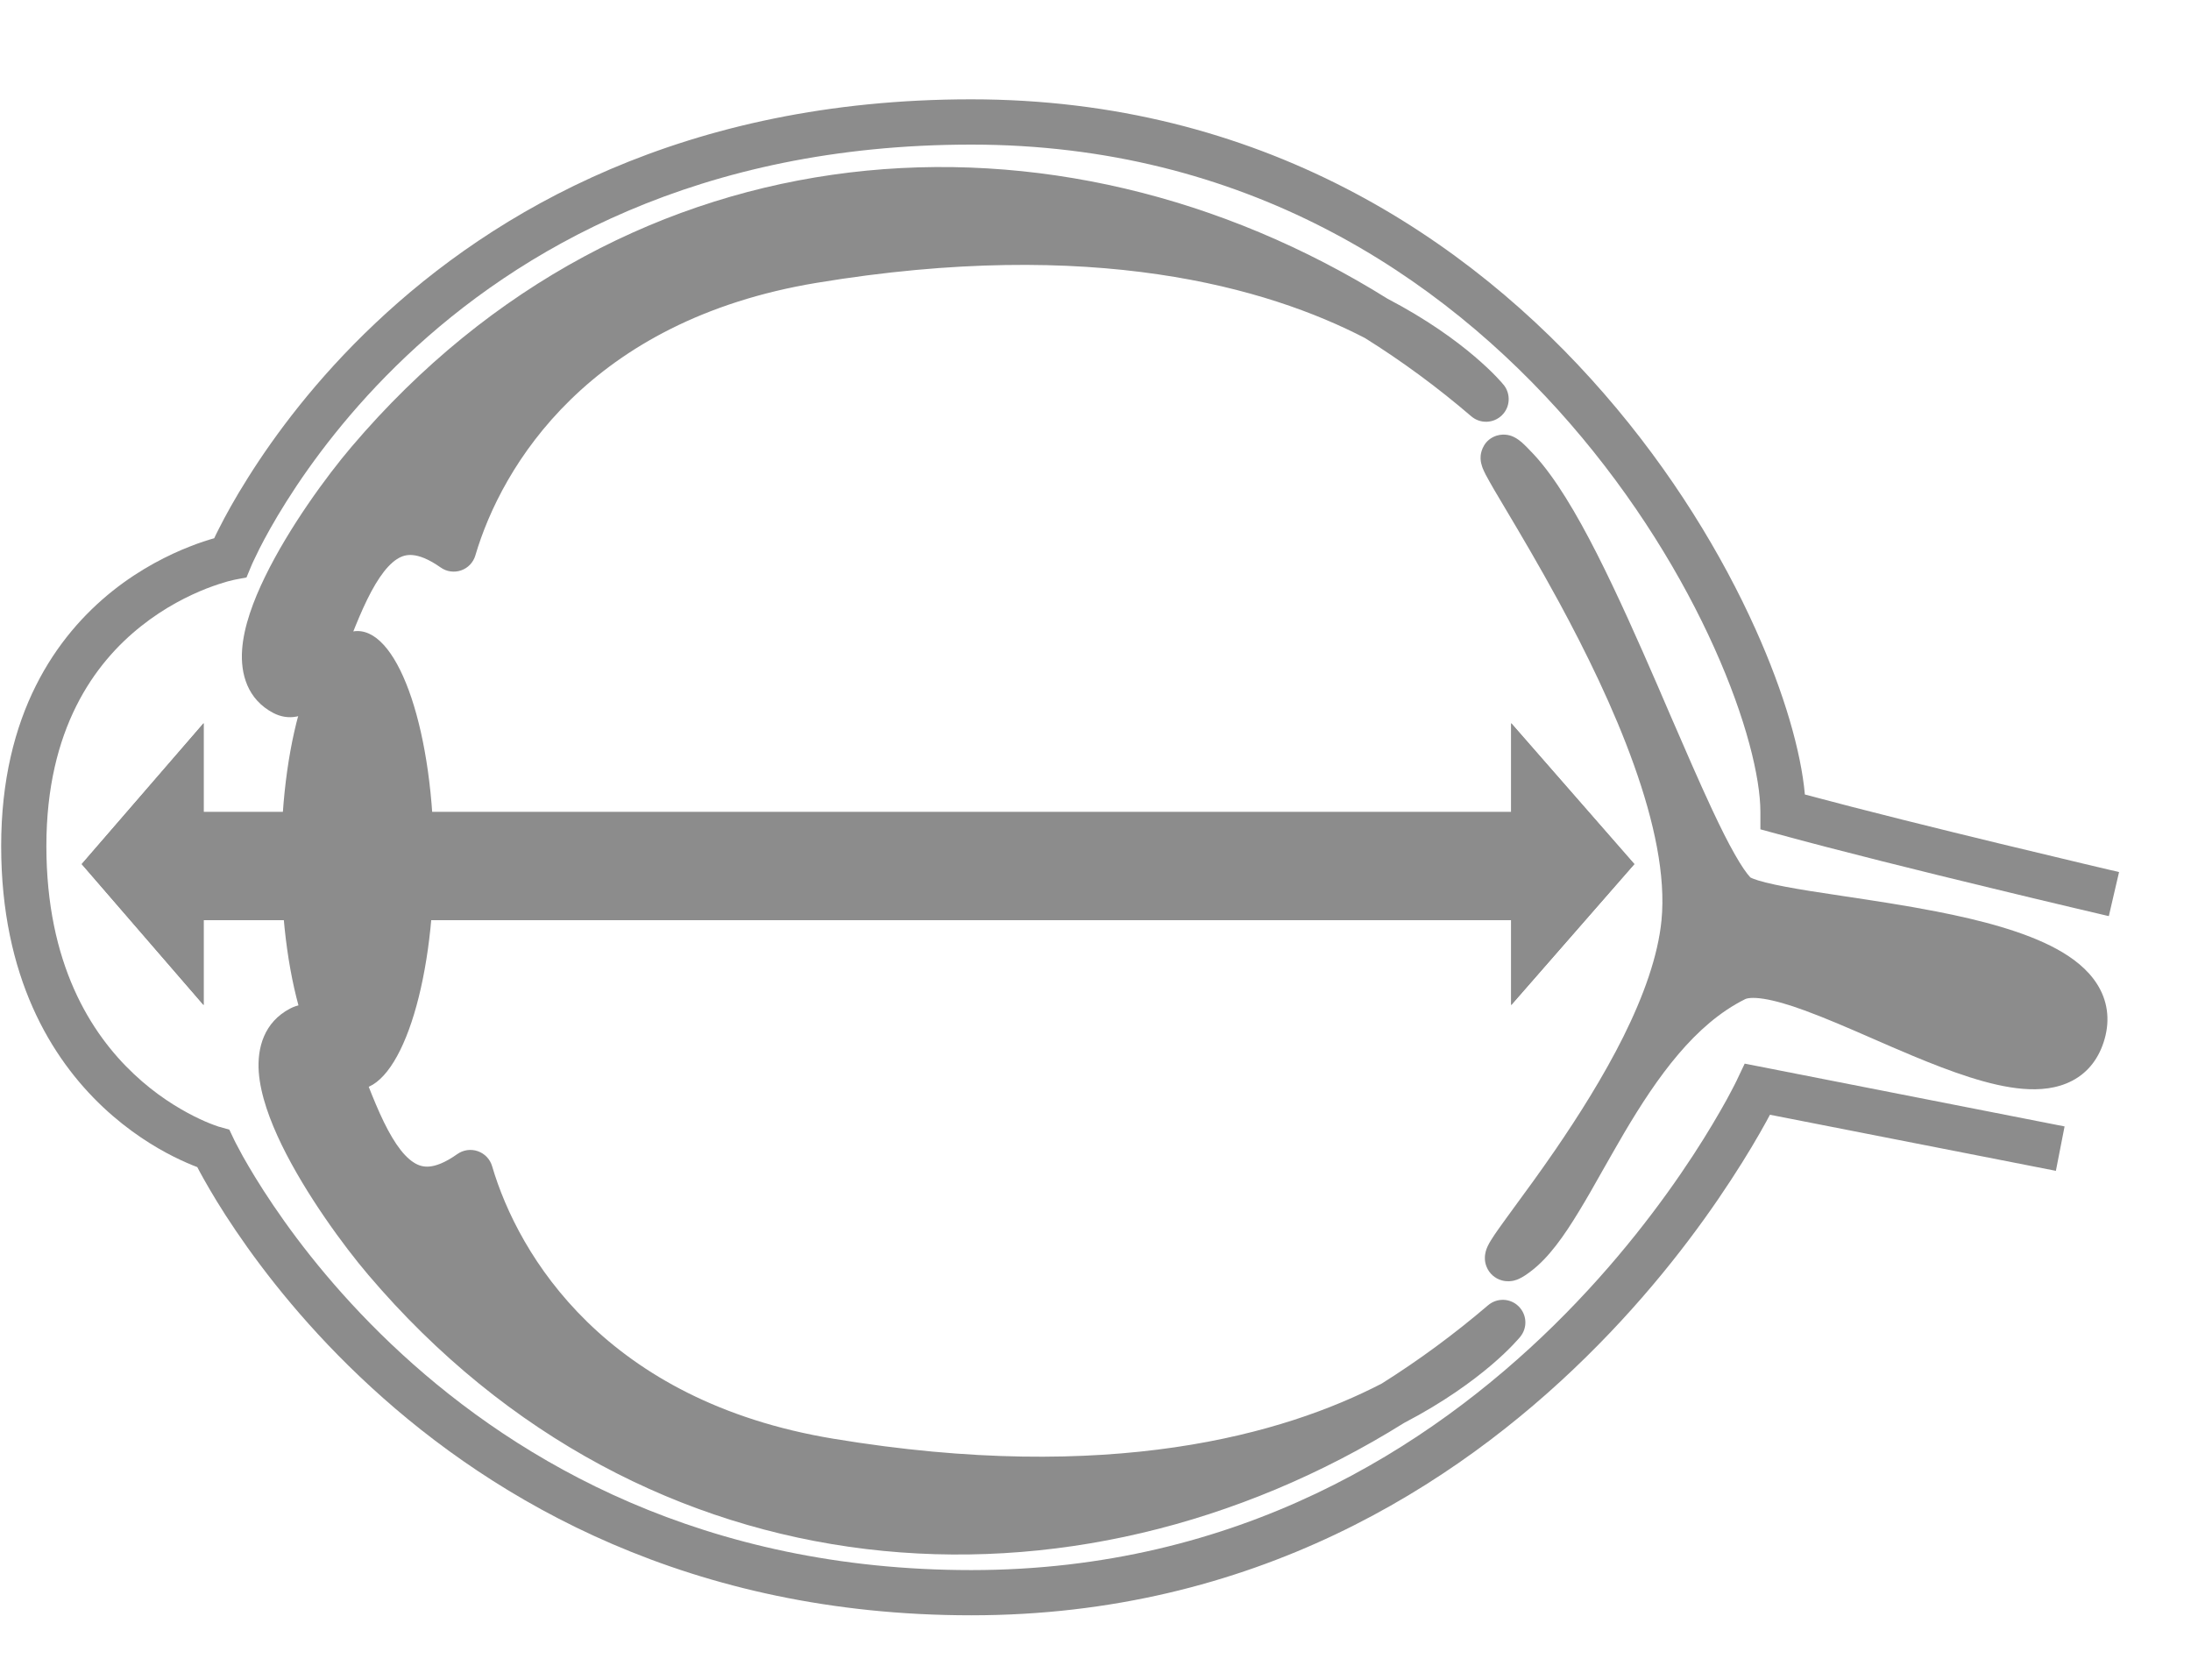
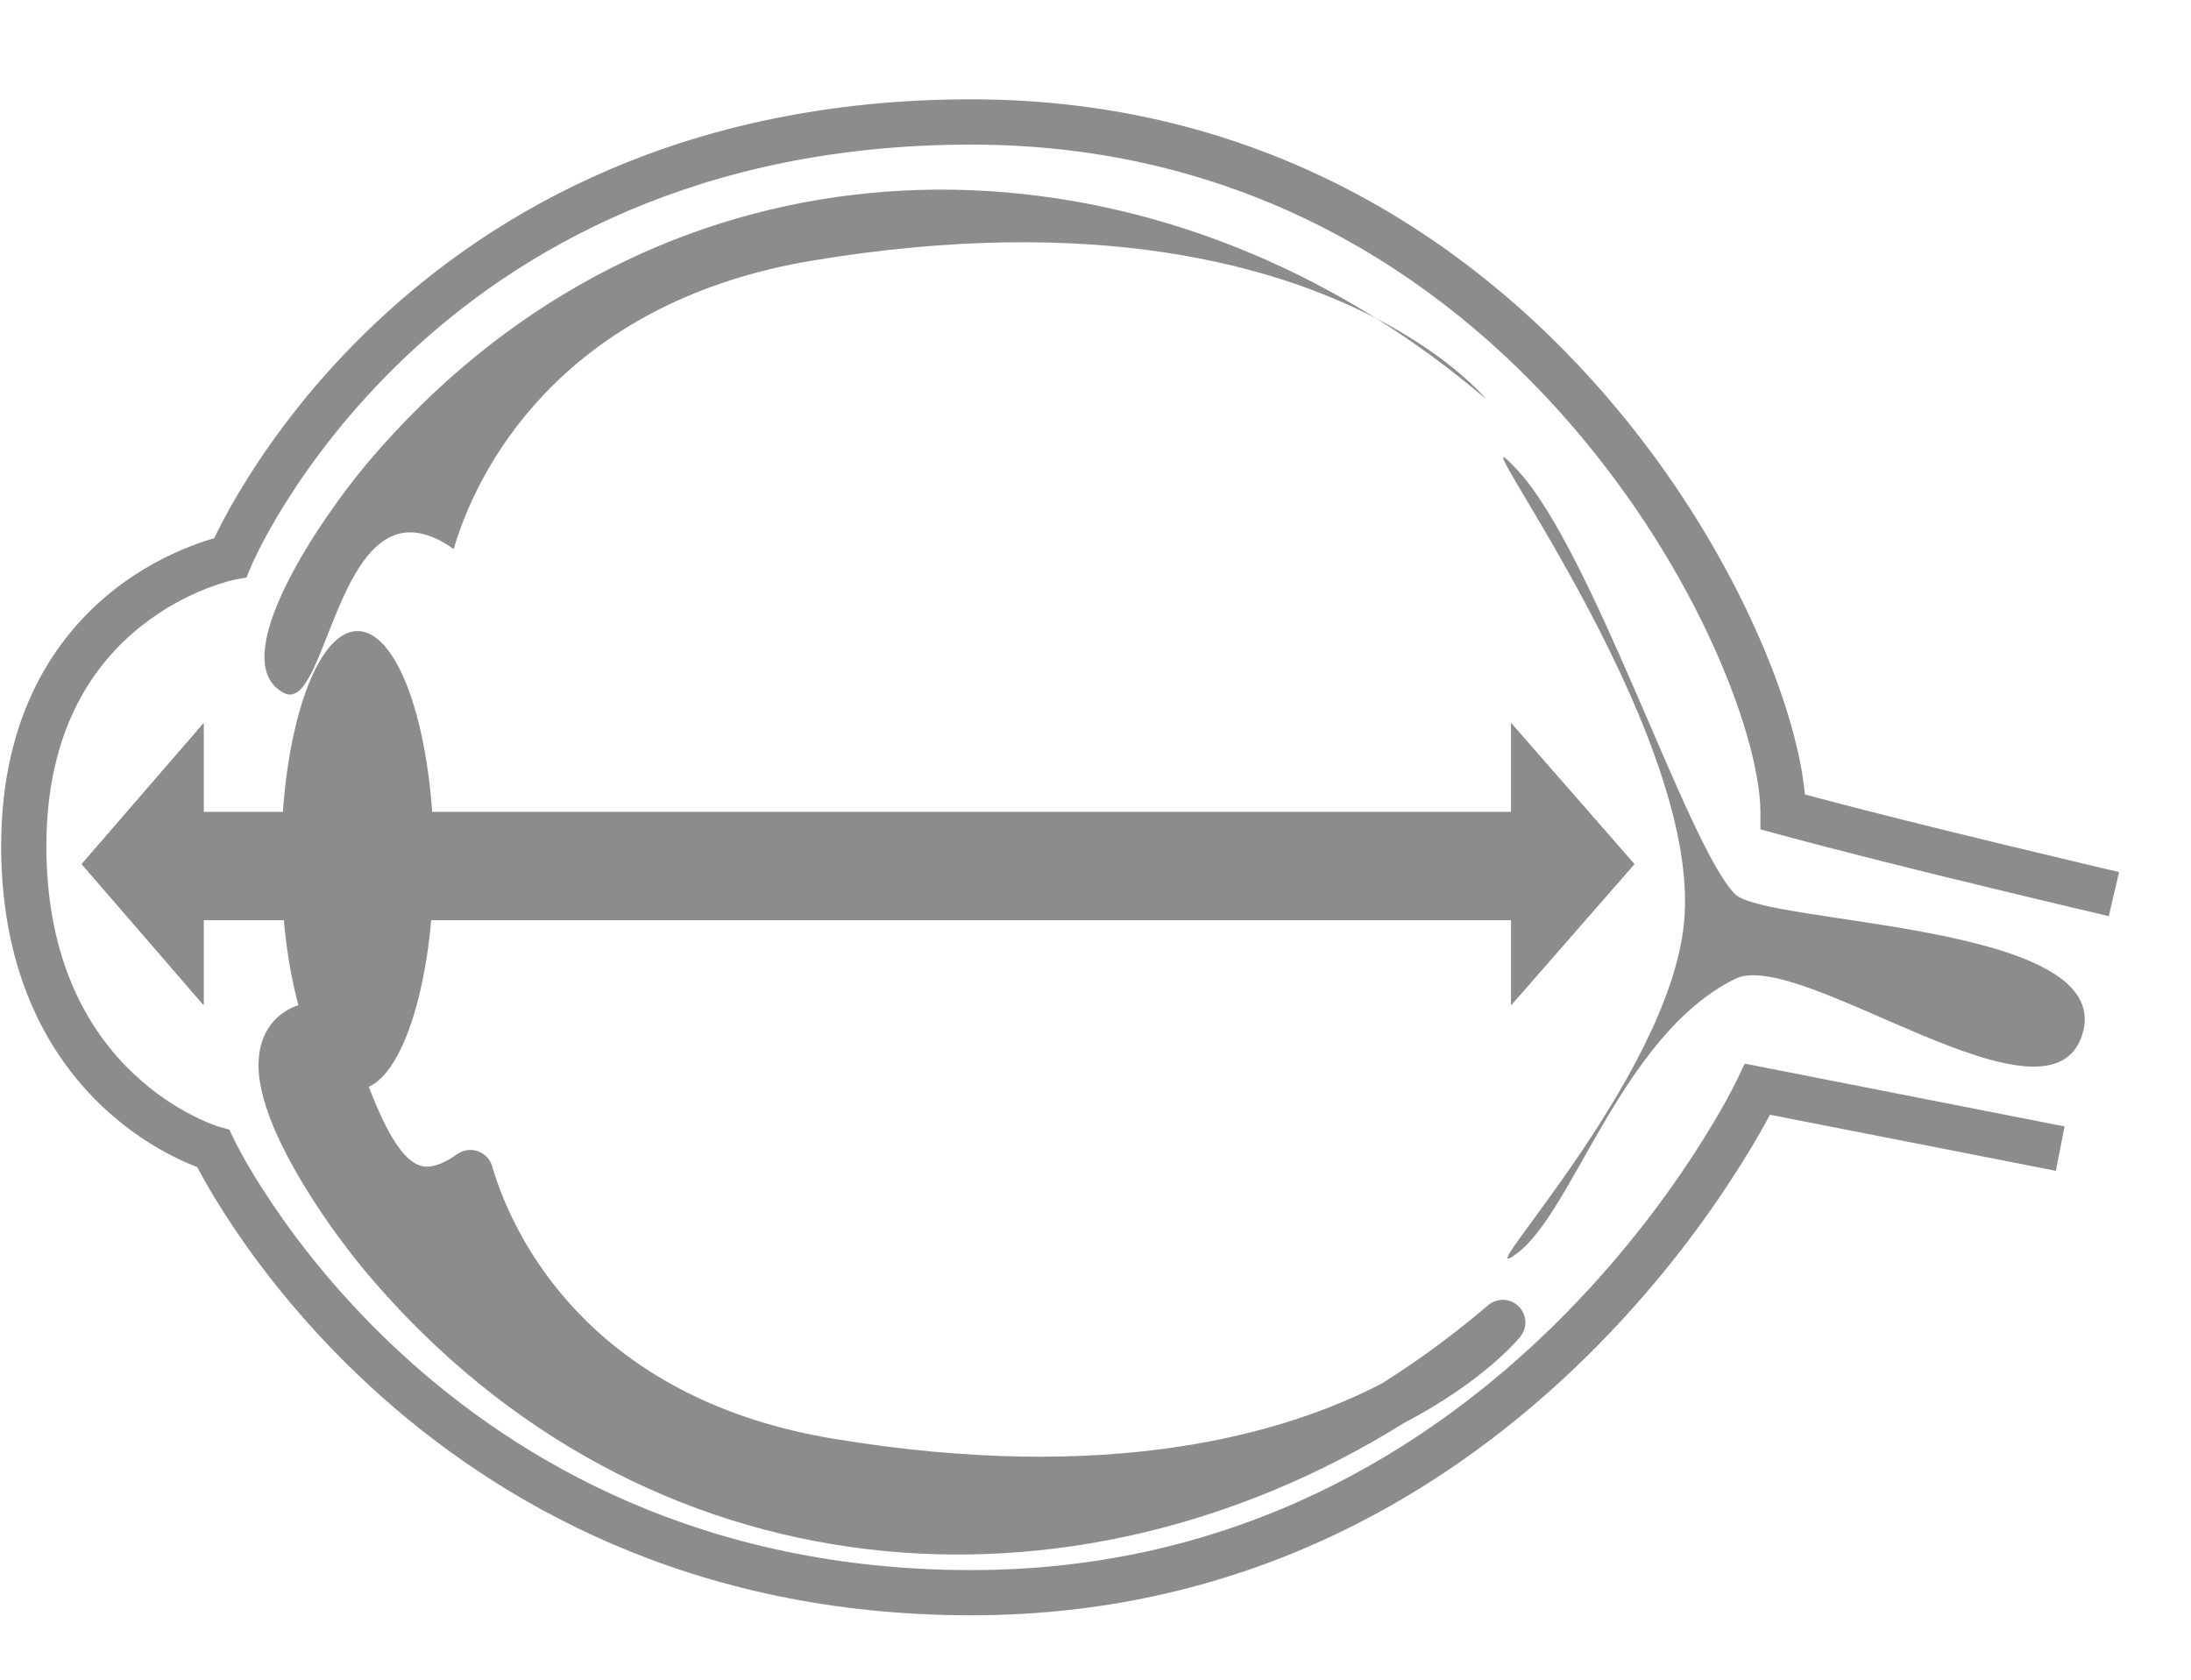
<svg xmlns="http://www.w3.org/2000/svg" width="30" height="23" viewBox="0 0 30 23" fill="none">
  <path fill-rule="evenodd" clip-rule="evenodd" d="M3.439 7.753L3.375 7.907L3.212 7.938L3.209 7.939C3.205 7.939 3.199 7.941 3.191 7.943C3.174 7.947 3.148 7.953 3.114 7.962C3.046 7.981 2.946 8.013 2.824 8.06C2.581 8.156 2.256 8.316 1.932 8.574C1.294 9.08 0.635 9.981 0.635 11.584C0.635 13.198 1.245 14.154 1.835 14.708C2.133 14.989 2.432 15.171 2.654 15.283C2.765 15.339 2.856 15.377 2.918 15.4C2.949 15.412 2.973 15.42 2.988 15.425C2.995 15.427 3 15.429 3.003 15.43L3.005 15.43L3.006 15.43L3.14 15.468L3.201 15.596L3.202 15.598L3.203 15.601C3.204 15.603 3.205 15.605 3.207 15.609C3.212 15.619 3.219 15.634 3.23 15.655C3.251 15.696 3.284 15.758 3.328 15.838C3.418 15.997 3.554 16.227 3.742 16.504C4.117 17.059 4.695 17.799 5.502 18.54C7.112 20.018 9.635 21.499 13.299 21.499C16.952 21.499 19.57 19.825 21.283 18.141C22.14 17.298 22.767 16.455 23.181 15.822C23.387 15.507 23.539 15.244 23.64 15.062C23.69 14.97 23.727 14.899 23.751 14.852C23.763 14.828 23.772 14.81 23.778 14.798C23.781 14.793 23.783 14.788 23.784 14.786L23.785 14.783M23.785 14.783L23.889 14.564L28.269 15.424L28.15 16.032L24.235 15.264C24.219 15.293 24.202 15.325 24.183 15.36C24.076 15.555 23.915 15.831 23.699 16.161C23.268 16.822 22.613 17.702 21.717 18.582C19.925 20.345 17.16 22.118 13.299 22.118C9.45 22.118 6.784 20.558 5.083 18.996C4.234 18.217 3.626 17.438 3.229 16.852C3.03 16.559 2.885 16.314 2.788 16.141C2.752 16.077 2.723 16.023 2.701 15.98L2.699 15.98C2.619 15.95 2.508 15.903 2.376 15.837C2.111 15.704 1.761 15.489 1.411 15.16C0.703 14.494 0.016 13.378 0.016 11.584C0.016 9.779 0.771 8.705 1.546 8.088C1.929 7.784 2.311 7.596 2.598 7.484C2.733 7.43 2.848 7.394 2.933 7.37C2.951 7.332 2.972 7.288 2.998 7.238C3.084 7.067 3.216 6.825 3.398 6.537C3.761 5.96 4.326 5.193 5.138 4.427C6.765 2.889 9.375 1.36 13.299 1.36C17.243 1.36 20.102 3.245 21.966 5.393C22.898 6.465 23.584 7.606 24.038 8.617C24.432 9.493 24.661 10.294 24.713 10.879C25.53 11.098 26.549 11.35 27.392 11.554C27.851 11.665 28.257 11.762 28.548 11.831C28.694 11.865 28.811 11.893 28.891 11.912C28.931 11.921 28.963 11.928 28.984 11.933L29.015 11.941C29.015 11.941 29.016 11.941 28.945 12.242C28.875 12.544 28.875 12.544 28.875 12.544L28.843 12.537C28.822 12.532 28.79 12.524 28.75 12.515C28.669 12.496 28.552 12.468 28.406 12.434C28.114 12.365 27.706 12.268 27.246 12.156C26.326 11.934 25.189 11.652 24.333 11.418L24.104 11.356V11.119C24.104 10.65 23.909 9.84 23.473 8.871C23.042 7.911 22.387 6.823 21.498 5.799C19.723 3.754 17.024 1.98 13.299 1.98C9.555 1.98 7.092 3.433 5.563 4.877C4.797 5.601 4.263 6.326 3.922 6.867C3.751 7.138 3.629 7.362 3.55 7.518C3.511 7.596 3.482 7.656 3.464 7.696C3.455 7.716 3.448 7.731 3.444 7.741C3.442 7.746 3.44 7.749 3.44 7.751L3.439 7.753" fill="#8C8C8C" />
  <path d="M5.941 11.778C5.941 13.51 5.473 14.915 4.895 14.915C4.318 14.915 3.85 13.51 3.85 11.778C3.85 10.045 4.318 8.641 4.895 8.641C5.473 8.641 5.941 10.045 5.941 11.778Z" fill="#8C8C8C" />
  <path fill-rule="evenodd" clip-rule="evenodd" d="M2.788 13.762L1.119 11.832L2.788 9.903V11.119H20.692V9.903L22.378 11.832L20.692 13.762V12.6H2.788V13.762Z" fill="#8C8C8C" />
  <path fill-rule="evenodd" clip-rule="evenodd" d="M2.788 13.762L1.119 11.832L2.788 9.903V11.119H20.692V9.903L22.378 11.832L20.692 13.762V12.6H2.788V13.762Z" fill="#8C8C8C" />
  <path d="M3.888 9.489C3.051 9.054 4.392 7.092 5.05 6.317C8.746 1.969 14.418 1.589 18.844 4.36C19.897 4.907 20.348 5.465 20.348 5.465C19.867 5.054 19.364 4.685 18.844 4.36C17.448 3.634 14.994 2.927 11.13 3.567C7.876 4.107 6.599 6.201 6.212 7.518C4.624 6.391 4.512 9.813 3.888 9.489Z" fill="#8C8C8C" />
-   <path fill-rule="evenodd" clip-rule="evenodd" d="M14.347 3.011C11.093 2.543 7.741 3.63 5.286 6.518C4.968 6.893 4.485 7.555 4.187 8.166C4.036 8.475 3.947 8.743 3.933 8.941C3.926 9.034 3.936 9.094 3.954 9.135C3.971 9.107 3.99 9.071 4.012 9.026C4.068 8.909 4.125 8.764 4.191 8.597L4.197 8.582C4.26 8.422 4.329 8.246 4.406 8.075C4.559 7.736 4.772 7.347 5.099 7.136C5.273 7.023 5.479 6.962 5.711 6.984C5.82 6.994 5.929 7.022 6.037 7.066C6.567 5.671 7.966 3.778 11.08 3.262C12.302 3.059 13.387 2.989 14.347 3.011ZM18.998 4.09C14.459 1.256 8.618 1.641 4.814 6.117C4.474 6.516 3.958 7.222 3.63 7.895C3.468 8.227 3.337 8.58 3.315 8.897C3.292 9.225 3.386 9.577 3.745 9.764C3.838 9.812 3.946 9.834 4.06 9.812C4.167 9.791 4.251 9.735 4.311 9.68C4.425 9.576 4.507 9.426 4.571 9.293C4.638 9.152 4.703 8.986 4.767 8.824L4.771 8.814C4.835 8.651 4.9 8.487 4.971 8.33C5.123 7.994 5.275 7.76 5.435 7.656C5.504 7.612 5.572 7.593 5.653 7.601C5.739 7.609 5.863 7.65 6.033 7.77C6.114 7.828 6.219 7.843 6.314 7.81C6.408 7.778 6.481 7.701 6.509 7.605C6.87 6.379 8.066 4.389 11.181 3.873C14.973 3.245 17.356 3.938 18.69 4.629C19.194 4.944 19.681 5.302 20.146 5.701C20.268 5.805 20.449 5.799 20.564 5.687C20.679 5.576 20.689 5.395 20.589 5.27L20.348 5.465C20.589 5.27 20.589 5.27 20.589 5.27L20.587 5.269L20.585 5.266C20.584 5.264 20.582 5.262 20.579 5.259C20.574 5.253 20.568 5.245 20.559 5.235C20.541 5.216 20.517 5.188 20.484 5.154C20.419 5.086 20.322 4.993 20.192 4.882C19.933 4.661 19.541 4.374 18.998 4.09Z" fill="#8C8C8C" />
  <path d="M4.117 14.084C3.279 14.519 4.62 16.482 5.279 17.256C8.975 21.604 14.646 21.984 19.073 19.214C20.125 18.667 20.576 18.108 20.576 18.108C20.096 18.519 19.593 18.888 19.073 19.214C17.677 19.94 15.223 20.646 11.359 20.006C8.104 19.467 6.828 17.372 6.441 16.056C4.853 17.183 4.741 13.76 4.117 14.084Z" fill="#8C8C8C" />
  <path fill-rule="evenodd" clip-rule="evenodd" d="M14.576 20.562C11.322 21.031 7.97 19.944 5.515 17.056C5.196 16.681 4.713 16.018 4.415 15.407C4.265 15.098 4.176 14.83 4.161 14.633C4.155 14.54 4.164 14.479 4.183 14.438C4.2 14.466 4.219 14.502 4.24 14.548C4.296 14.665 4.353 14.809 4.419 14.976L4.425 14.992C4.488 15.151 4.558 15.327 4.635 15.499C4.788 15.837 5.001 16.227 5.327 16.438C5.502 16.551 5.708 16.612 5.94 16.59C6.049 16.579 6.157 16.551 6.266 16.507C6.796 17.903 8.195 19.796 11.308 20.312C12.53 20.514 13.616 20.584 14.576 20.562ZM19.227 19.483C14.687 22.317 8.847 21.932 5.043 17.457C4.703 17.057 4.186 16.351 3.858 15.679C3.696 15.346 3.566 14.993 3.543 14.677C3.52 14.349 3.615 13.996 3.974 13.809C4.067 13.761 4.175 13.739 4.288 13.762C4.396 13.783 4.479 13.838 4.54 13.894C4.653 13.998 4.736 14.148 4.799 14.281C4.867 14.421 4.932 14.587 4.996 14.749L5 14.759C5.064 14.922 5.129 15.086 5.2 15.244C5.351 15.579 5.503 15.814 5.664 15.917C5.733 15.962 5.801 15.98 5.881 15.973C5.968 15.965 6.092 15.923 6.261 15.803C6.343 15.745 6.448 15.73 6.542 15.763C6.637 15.796 6.71 15.872 6.738 15.968C7.099 17.195 8.295 19.184 11.41 19.7C15.202 20.329 17.585 19.636 18.919 18.945C19.422 18.629 19.909 18.271 20.375 17.873C20.497 17.769 20.677 17.774 20.792 17.886C20.907 17.998 20.918 18.178 20.817 18.303L20.576 18.108C20.817 18.303 20.817 18.303 20.817 18.303L20.816 18.305L20.814 18.307C20.812 18.309 20.81 18.311 20.808 18.314C20.803 18.32 20.796 18.328 20.787 18.338C20.77 18.358 20.745 18.385 20.712 18.419C20.647 18.487 20.55 18.581 20.42 18.692C20.161 18.912 19.77 19.2 19.227 19.483Z" fill="#8C8C8C" />
  <path d="M23.059 12.63C23.318 9.939 19.728 5.31 20.774 6.433C21.82 7.556 23.107 11.593 23.756 12.242C24.182 12.669 28.942 12.63 28.519 14.14C28.097 15.65 24.647 12.962 23.756 13.404C22.204 14.175 21.549 16.579 20.774 17.16C20 17.741 22.851 14.794 23.059 12.63Z" fill="#8C8C8C" />
-   <path fill-rule="evenodd" clip-rule="evenodd" d="M20.833 6.054C20.878 6.093 20.935 6.152 21.001 6.222C21.294 6.537 21.587 7.034 21.866 7.583C22.148 8.139 22.431 8.777 22.698 9.392C22.755 9.523 22.81 9.652 22.865 9.78C23.072 10.257 23.266 10.707 23.444 11.087C23.557 11.328 23.66 11.535 23.754 11.699C23.845 11.86 23.917 11.962 23.967 12.015C23.972 12.018 23.982 12.023 24 12.03C24.04 12.046 24.098 12.065 24.176 12.084C24.332 12.123 24.539 12.161 24.788 12.201C24.931 12.224 25.087 12.247 25.252 12.272C25.647 12.331 26.09 12.398 26.515 12.481C27.114 12.598 27.723 12.755 28.162 12.995C28.382 13.115 28.586 13.271 28.716 13.478C28.854 13.697 28.894 13.952 28.818 14.224C28.745 14.484 28.596 14.682 28.374 14.798C28.165 14.908 27.925 14.928 27.697 14.909C27.245 14.872 26.704 14.671 26.194 14.459C26.002 14.379 25.814 14.297 25.631 14.217C25.306 14.075 24.997 13.941 24.71 13.836C24.49 13.755 24.302 13.701 24.151 13.677C23.992 13.652 23.919 13.669 23.894 13.682C23.208 14.023 22.695 14.741 22.24 15.511C22.146 15.672 22.049 15.842 21.954 16.009C21.836 16.219 21.72 16.424 21.613 16.598C21.419 16.917 21.206 17.224 20.96 17.408C20.913 17.444 20.854 17.486 20.798 17.511C20.782 17.519 20.756 17.529 20.725 17.536C20.698 17.542 20.636 17.553 20.562 17.532C20.47 17.506 20.392 17.439 20.355 17.346C20.324 17.271 20.331 17.206 20.335 17.177C20.343 17.119 20.366 17.072 20.375 17.054C20.387 17.028 20.402 17.003 20.416 16.981C20.444 16.935 20.481 16.881 20.522 16.823C20.582 16.738 20.655 16.639 20.737 16.526C20.892 16.315 21.082 16.056 21.293 15.749C21.609 15.288 21.952 14.748 22.228 14.195C22.505 13.638 22.703 13.087 22.75 12.6C22.809 11.995 22.651 11.252 22.372 10.473C22.096 9.699 21.712 8.919 21.349 8.249C21.074 7.743 20.816 7.308 20.624 6.985C20.561 6.879 20.505 6.786 20.458 6.705C20.412 6.625 20.372 6.555 20.343 6.5C20.329 6.473 20.315 6.443 20.303 6.414C20.298 6.4 20.29 6.381 20.285 6.358C20.28 6.342 20.268 6.295 20.274 6.236C20.281 6.171 20.323 6.021 20.49 5.966C20.607 5.929 20.702 5.971 20.721 5.98C20.774 6.004 20.817 6.041 20.833 6.054ZM23.381 12.272C23.384 12.404 23.379 12.533 23.367 12.659C23.345 12.89 23.296 13.126 23.228 13.362C23.351 13.274 23.481 13.195 23.618 13.127C23.816 13.029 24.045 13.033 24.247 13.065C24.456 13.098 24.688 13.168 24.923 13.254C25.226 13.364 25.567 13.513 25.905 13.661C26.084 13.738 26.262 13.816 26.432 13.887C26.949 14.102 27.406 14.263 27.747 14.291C27.916 14.305 28.022 14.284 28.085 14.25C28.137 14.223 28.188 14.174 28.221 14.057C28.251 13.951 28.235 13.876 28.191 13.807C28.14 13.726 28.038 13.633 27.865 13.538C27.516 13.348 26.989 13.205 26.397 13.089C25.985 13.009 25.565 12.946 25.175 12.887C25.007 12.862 24.845 12.837 24.69 12.813C24.44 12.773 24.209 12.731 24.025 12.685C23.933 12.662 23.845 12.636 23.768 12.605C23.698 12.576 23.608 12.533 23.537 12.461C23.484 12.409 23.432 12.344 23.381 12.272Z" fill="#8C8C8C" />
</svg>